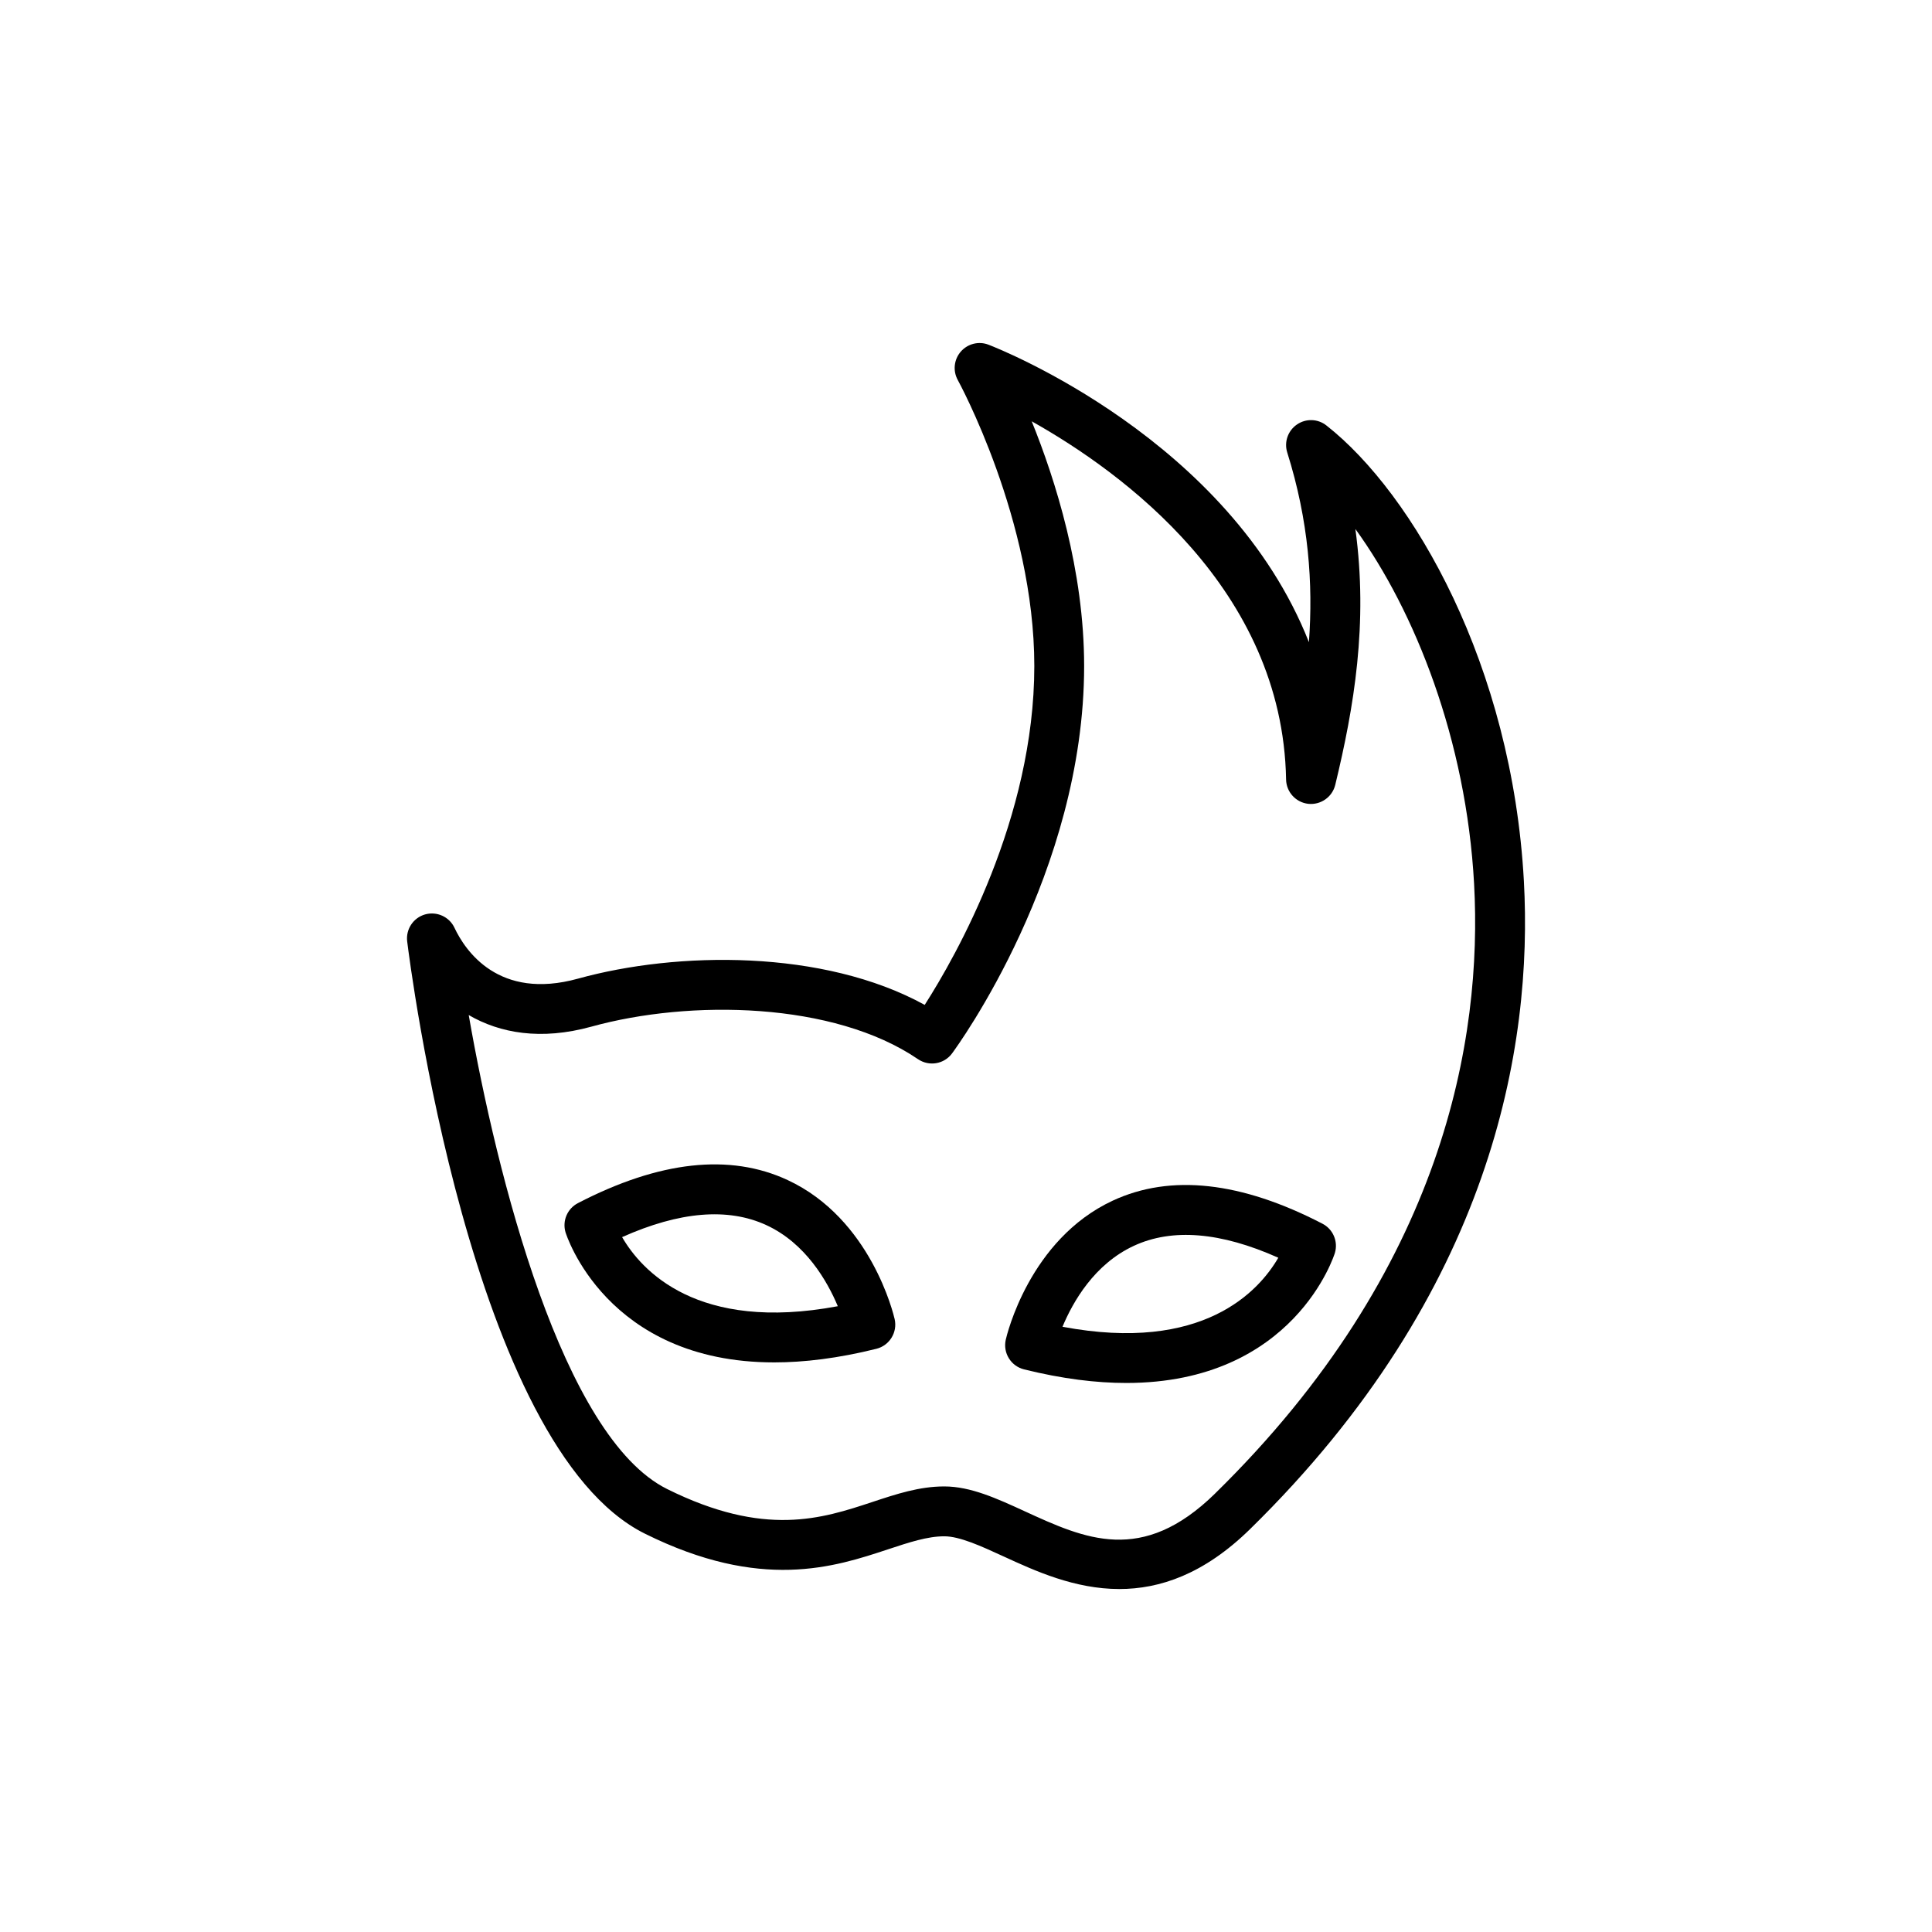
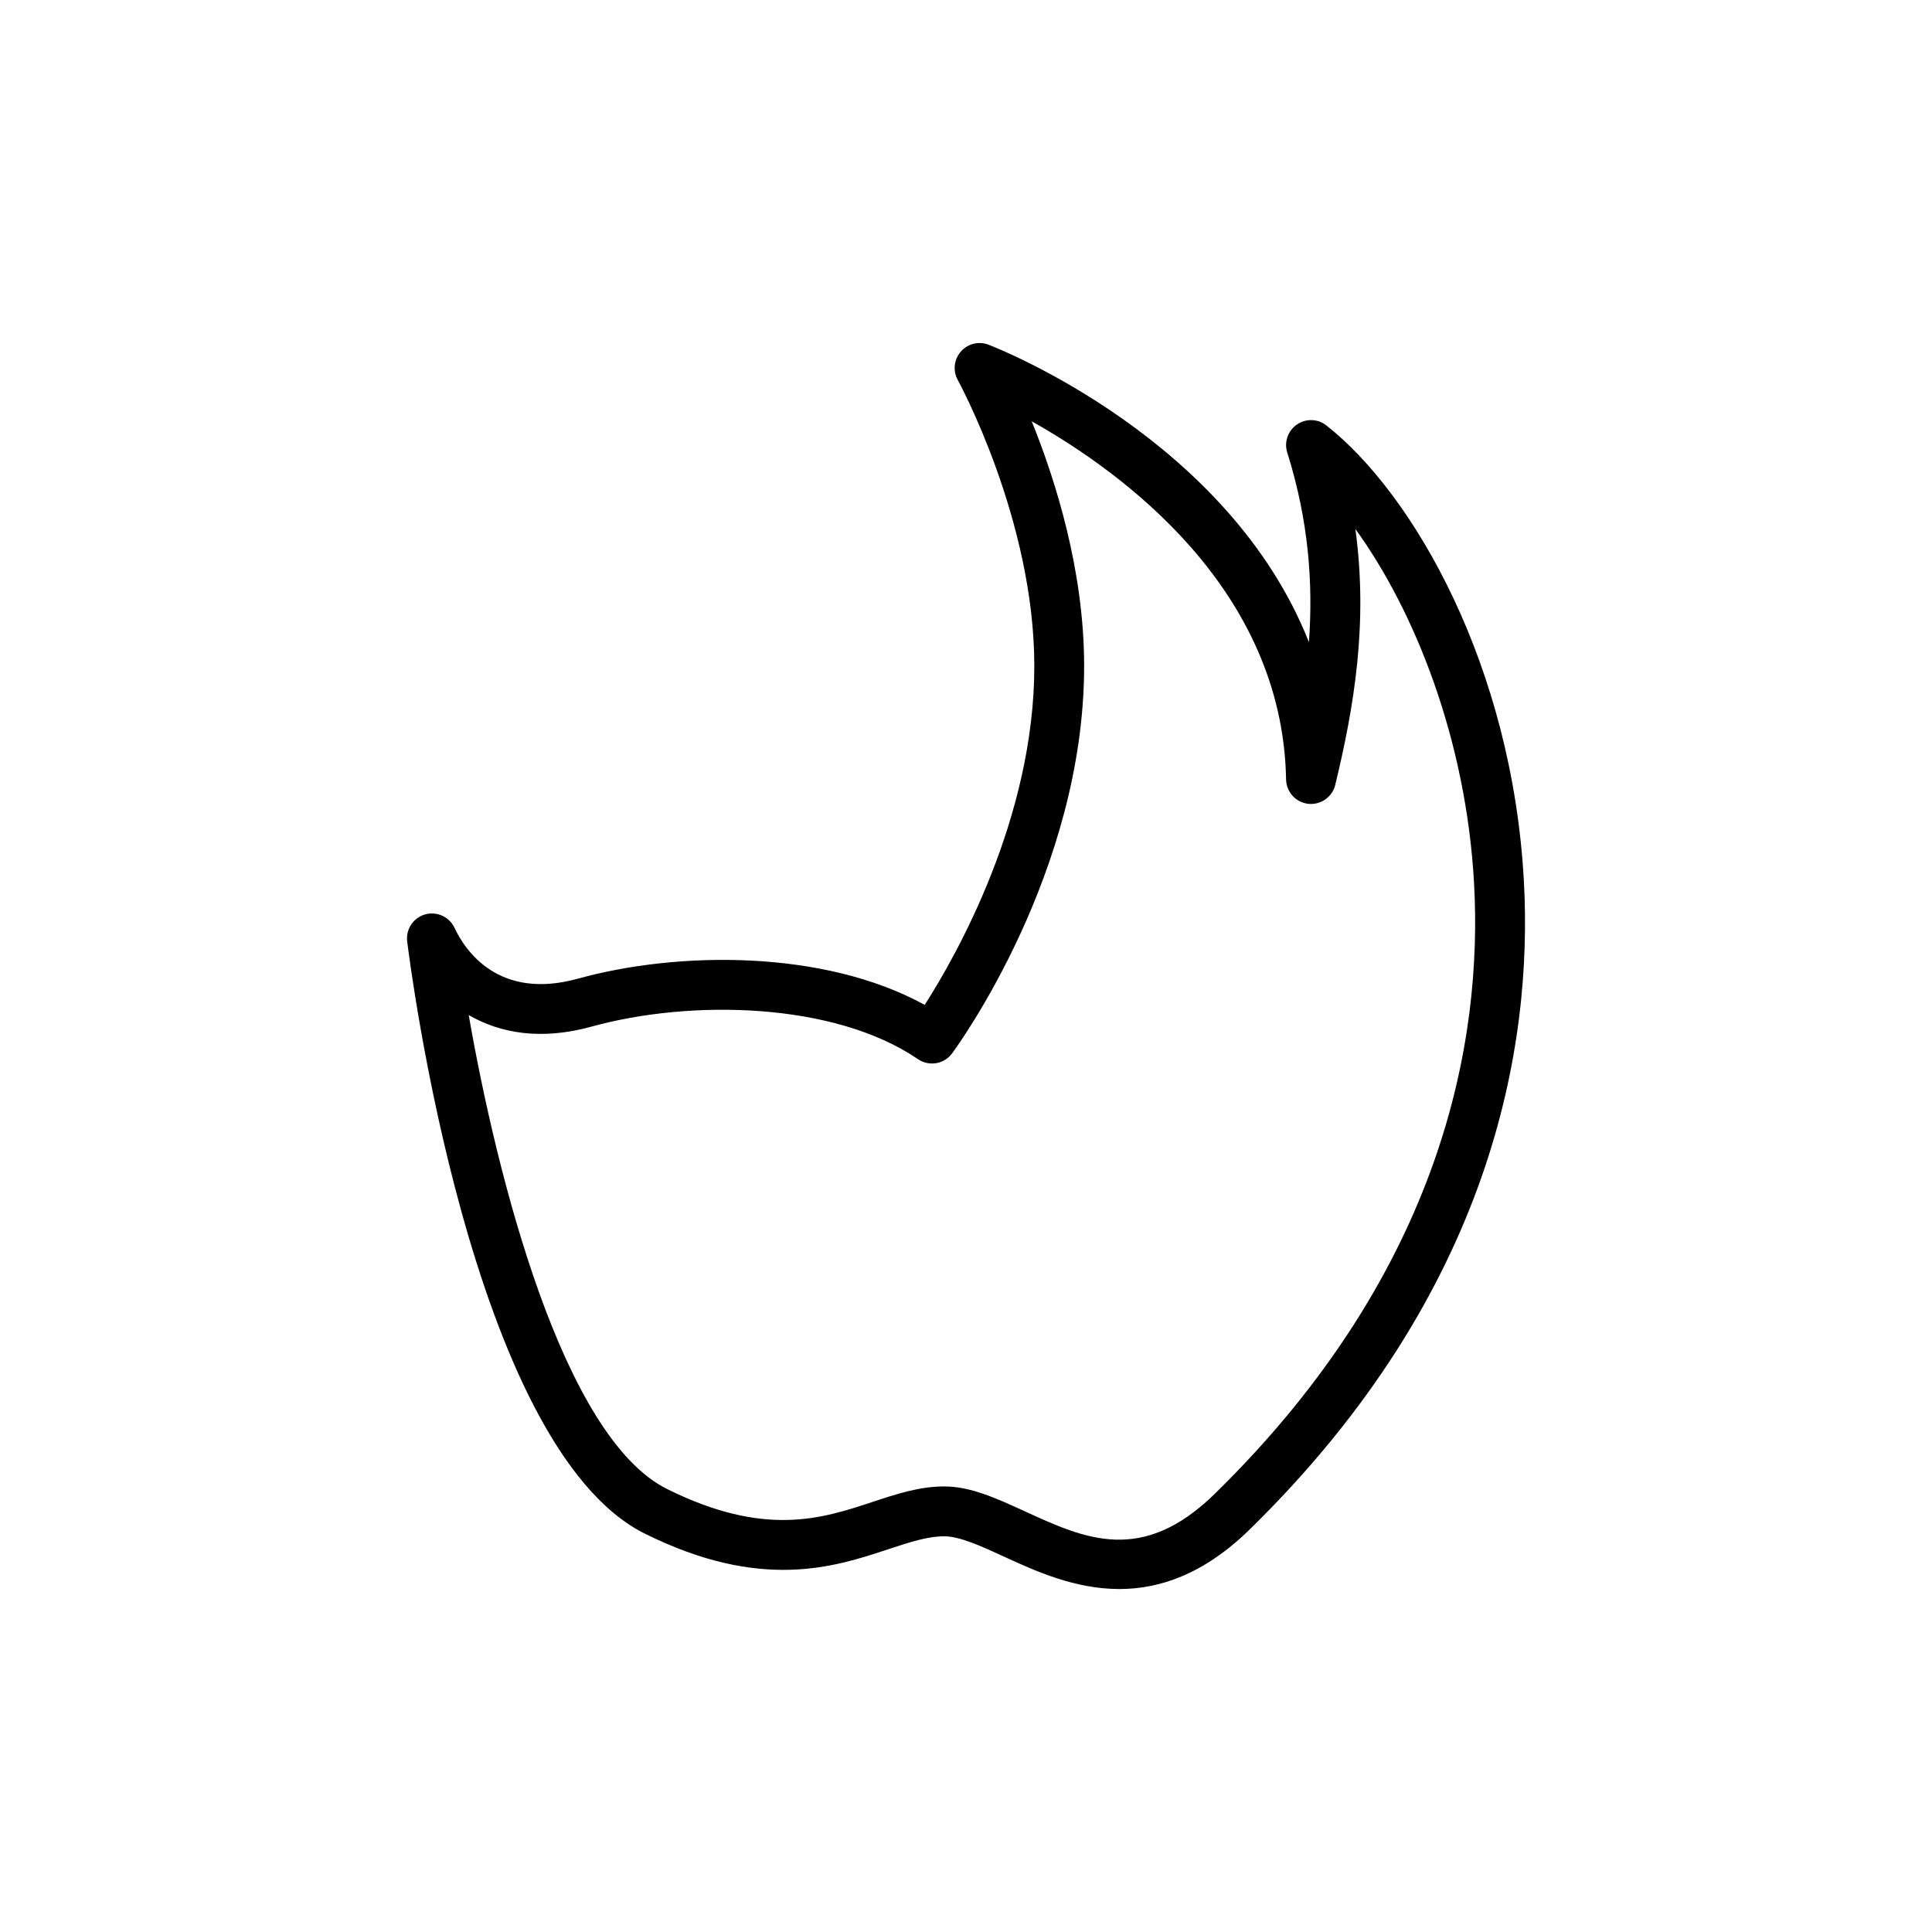
<svg xmlns="http://www.w3.org/2000/svg" fill="#000000" width="800px" height="800px" version="1.1" viewBox="144 144 512 512">
  <g>
    <path d="m264.44 389.87c-1.375-2.93-4.691-4.418-7.805-3.535-3.117 0.898-5.121 3.93-4.727 7.148 0.672 5.465 16.918 134.07 63.008 156.96 30.777 15.281 50.223 8.844 64.43 4.141 5.598-1.852 10.426-3.449 14.898-3.449 4.094 0 9.762 2.598 15.766 5.356 8.266 3.801 18.762 8.617 30.629 8.617 10.645 0 22.395-3.883 34.617-15.855 64.305-62.988 74.969-128.15 72.59-171.73-3.121-57.18-29.316-102.69-52.332-120.77-2.273-1.801-5.449-1.898-7.836-0.238-2.379 1.645-3.414 4.652-2.543 7.41 5.691 18.094 6.875 34.723 5.742 50.262-21.133-53.598-81.82-77.645-84.898-78.832-2.582-1.012-5.531-0.27-7.356 1.82-1.824 2.098-2.144 5.109-0.801 7.539 0.203 0.367 20.281 37.086 20.281 75.789 0 40.383-20.75 76.84-29.047 89.805-26.863-14.773-65.594-14.23-91.852-6.965-21.109 5.848-29.945-7.481-32.766-13.473zm36.281 26.203c26.121-7.238 64.25-6.598 86.555 8.617 2.945 2 6.93 1.328 9.035-1.535 1.43-1.93 34.996-47.992 34.996-102.66 0-25.344-7.633-49.379-13.895-64.848 24.059 13.508 66.508 44.453 67.414 94.926 0.062 3.32 2.582 6.082 5.883 6.449 3.289 0.344 6.356-1.785 7.144-5.012 4.965-20.539 8.758-42.75 5.336-67.82 15.746 21.715 29.375 55.848 31.461 94.039 2.227 40.852-7.871 102.04-68.645 161.57v0.008c-19.359 18.965-34.48 12.023-50.492 4.672-7.352-3.375-14.293-6.559-21.273-6.559-6.598 0-12.648 2-19.047 4.121-13.363 4.418-28.504 9.426-54.402-3.434-27.684-13.746-45.125-82.883-52.578-125.61 8.266 4.812 19.125 6.769 32.508 3.074z" />
-     <path d="m415.39 506.9c10.188 2.527 19.172 3.602 27.086 3.602 44.562 0 55.168-34.074 55.289-34.48 0.891-3.031-0.488-6.269-3.297-7.723-21.547-11.18-40.25-13.238-55.566-6.121-22.117 10.277-28.121 35.77-28.363 36.852-0.797 3.504 1.359 7.008 4.852 7.871zm29.074-32.734c10.184-4.734 23.047-3.676 38.301 3.148-5.106 8.812-19.914 25.301-57.191 18.293 2.738-6.582 8.422-16.586 18.891-21.441z" />
-     <path d="m349.16 505.05c7.91 0 16.898-1.07 27.078-3.602 3.488-0.863 5.648-4.367 4.852-7.871-0.246-1.082-6.246-26.582-28.367-36.852-15.32-7.133-34.012-5.062-55.562 6.113-2.805 1.453-4.188 4.688-3.297 7.723 0.125 0.41 10.727 34.488 55.297 34.488zm-2.082-36.383c10.438 4.812 16.172 14.875 18.949 21.492-37.273 6.981-52.074-9.52-57.164-18.309 15.207-6.793 28.043-7.871 38.215-3.184z" />
  </g>
</svg>